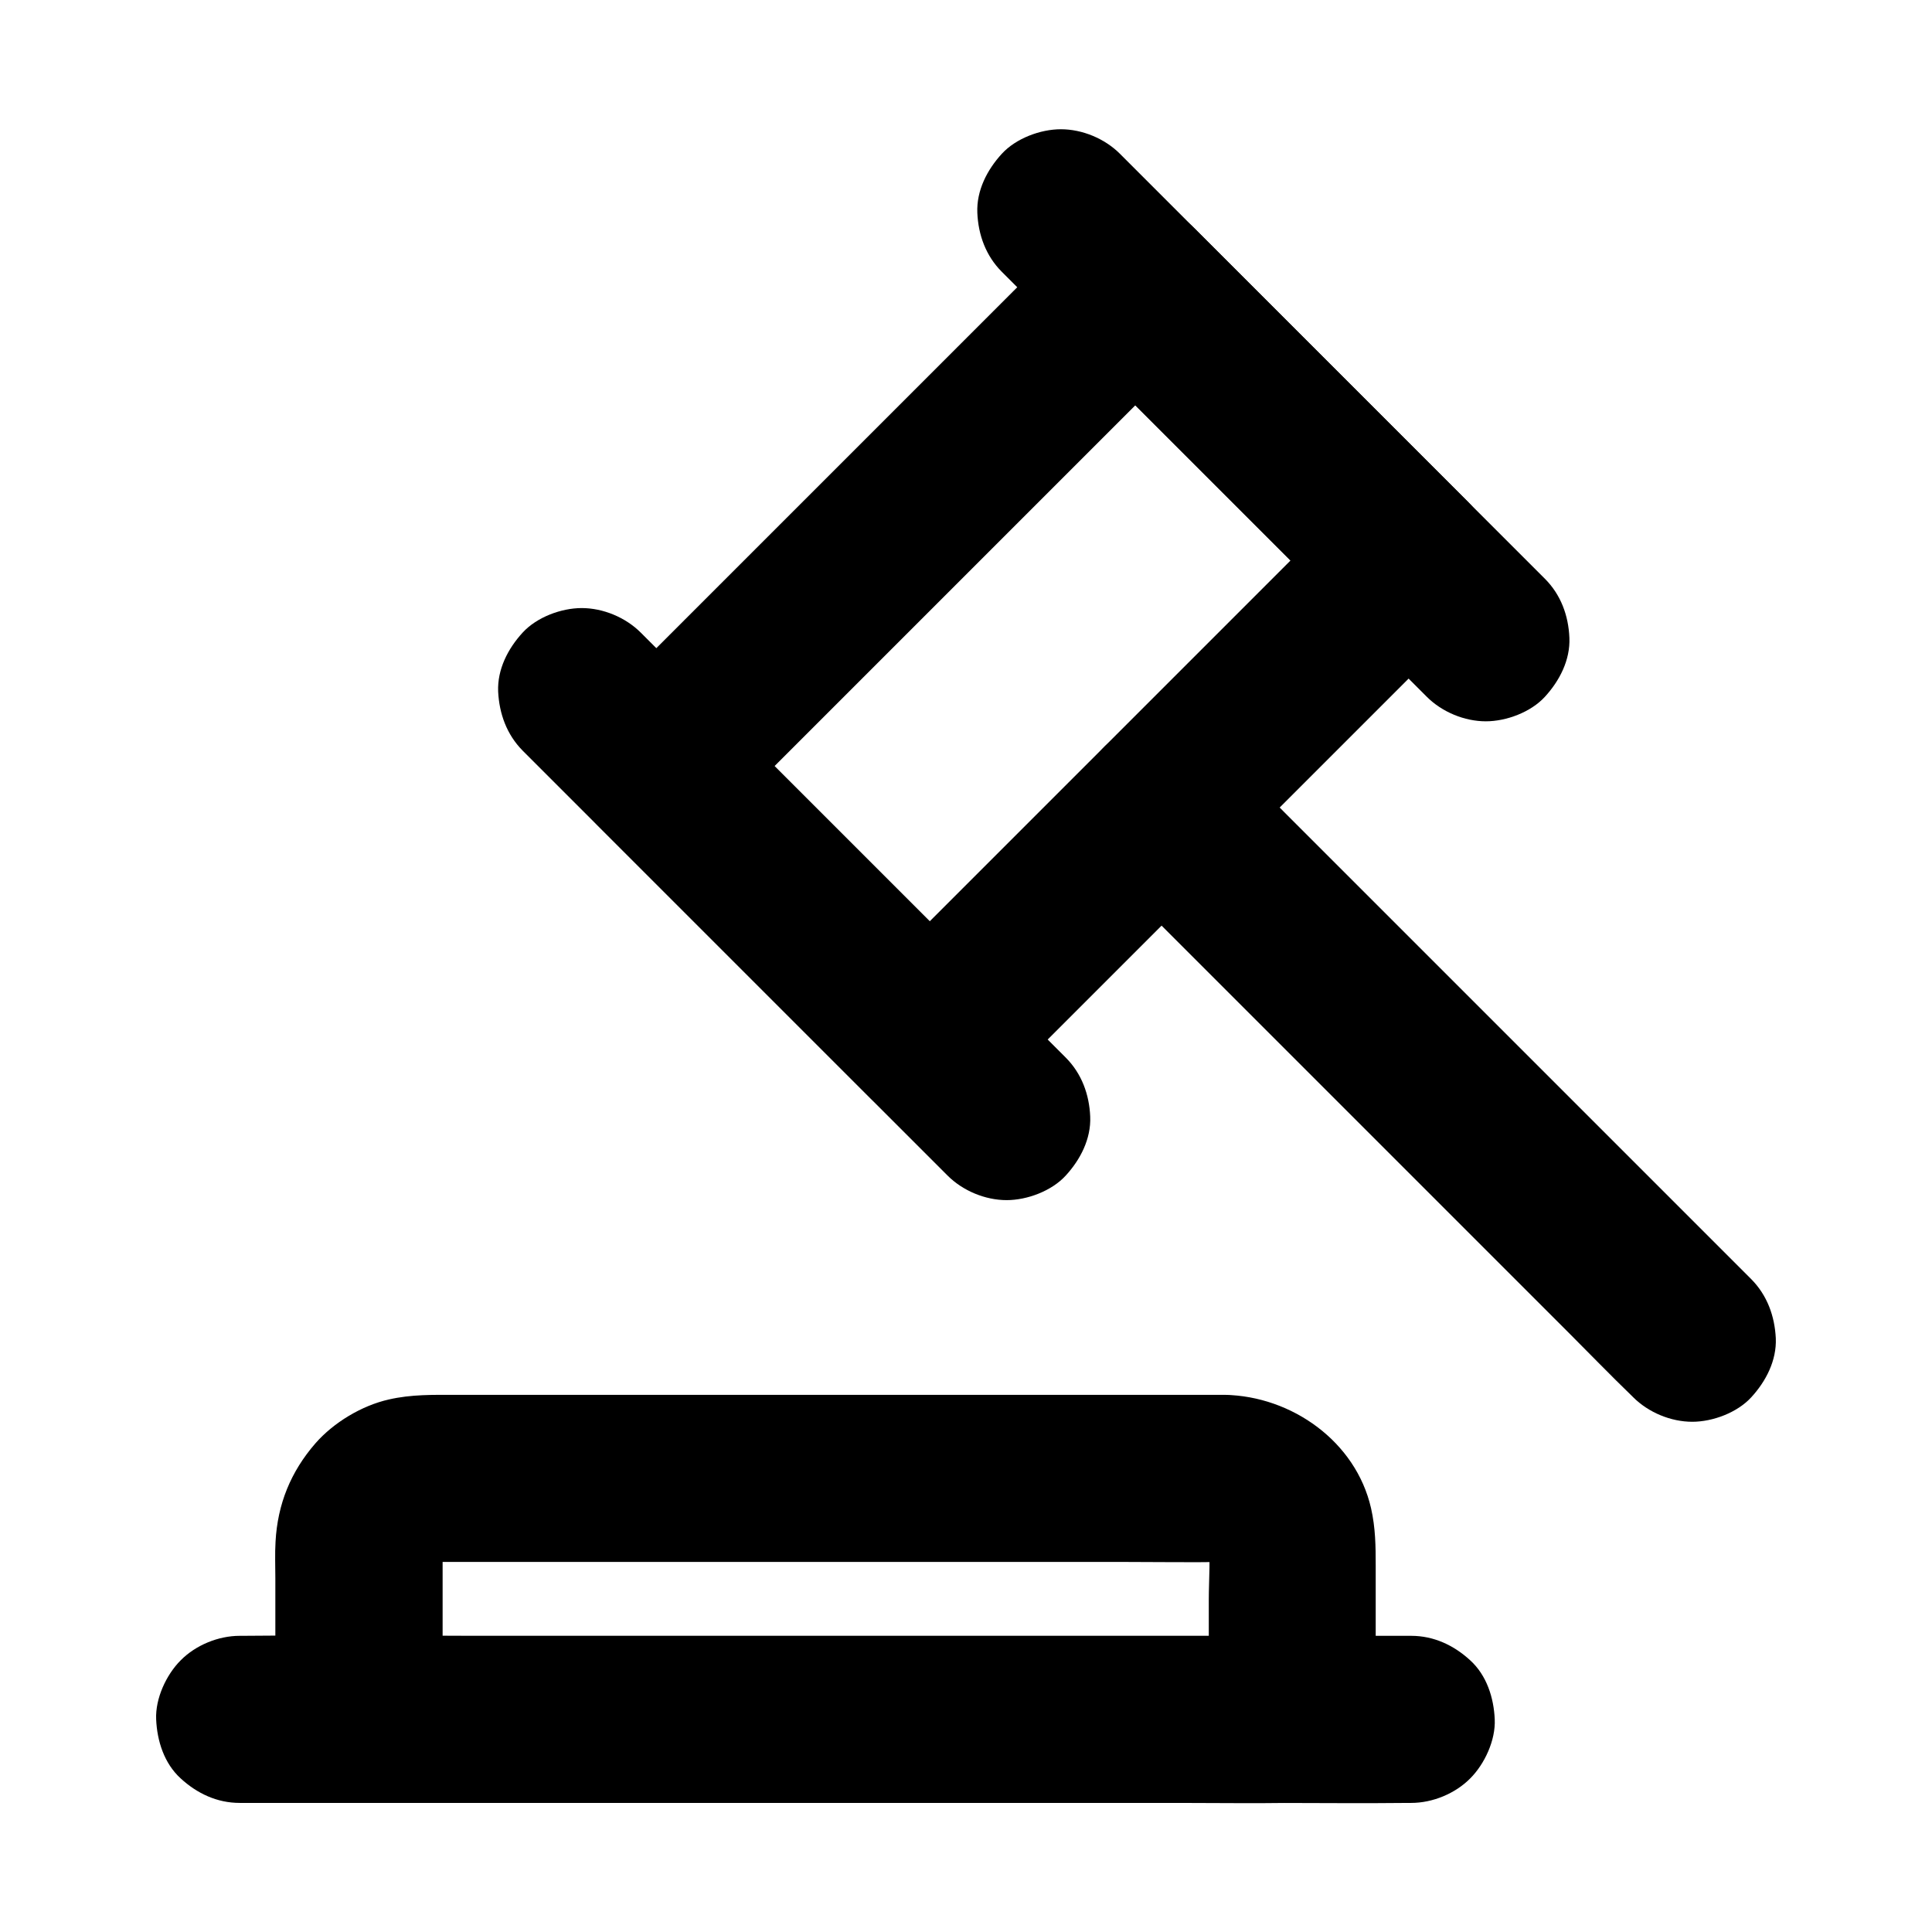
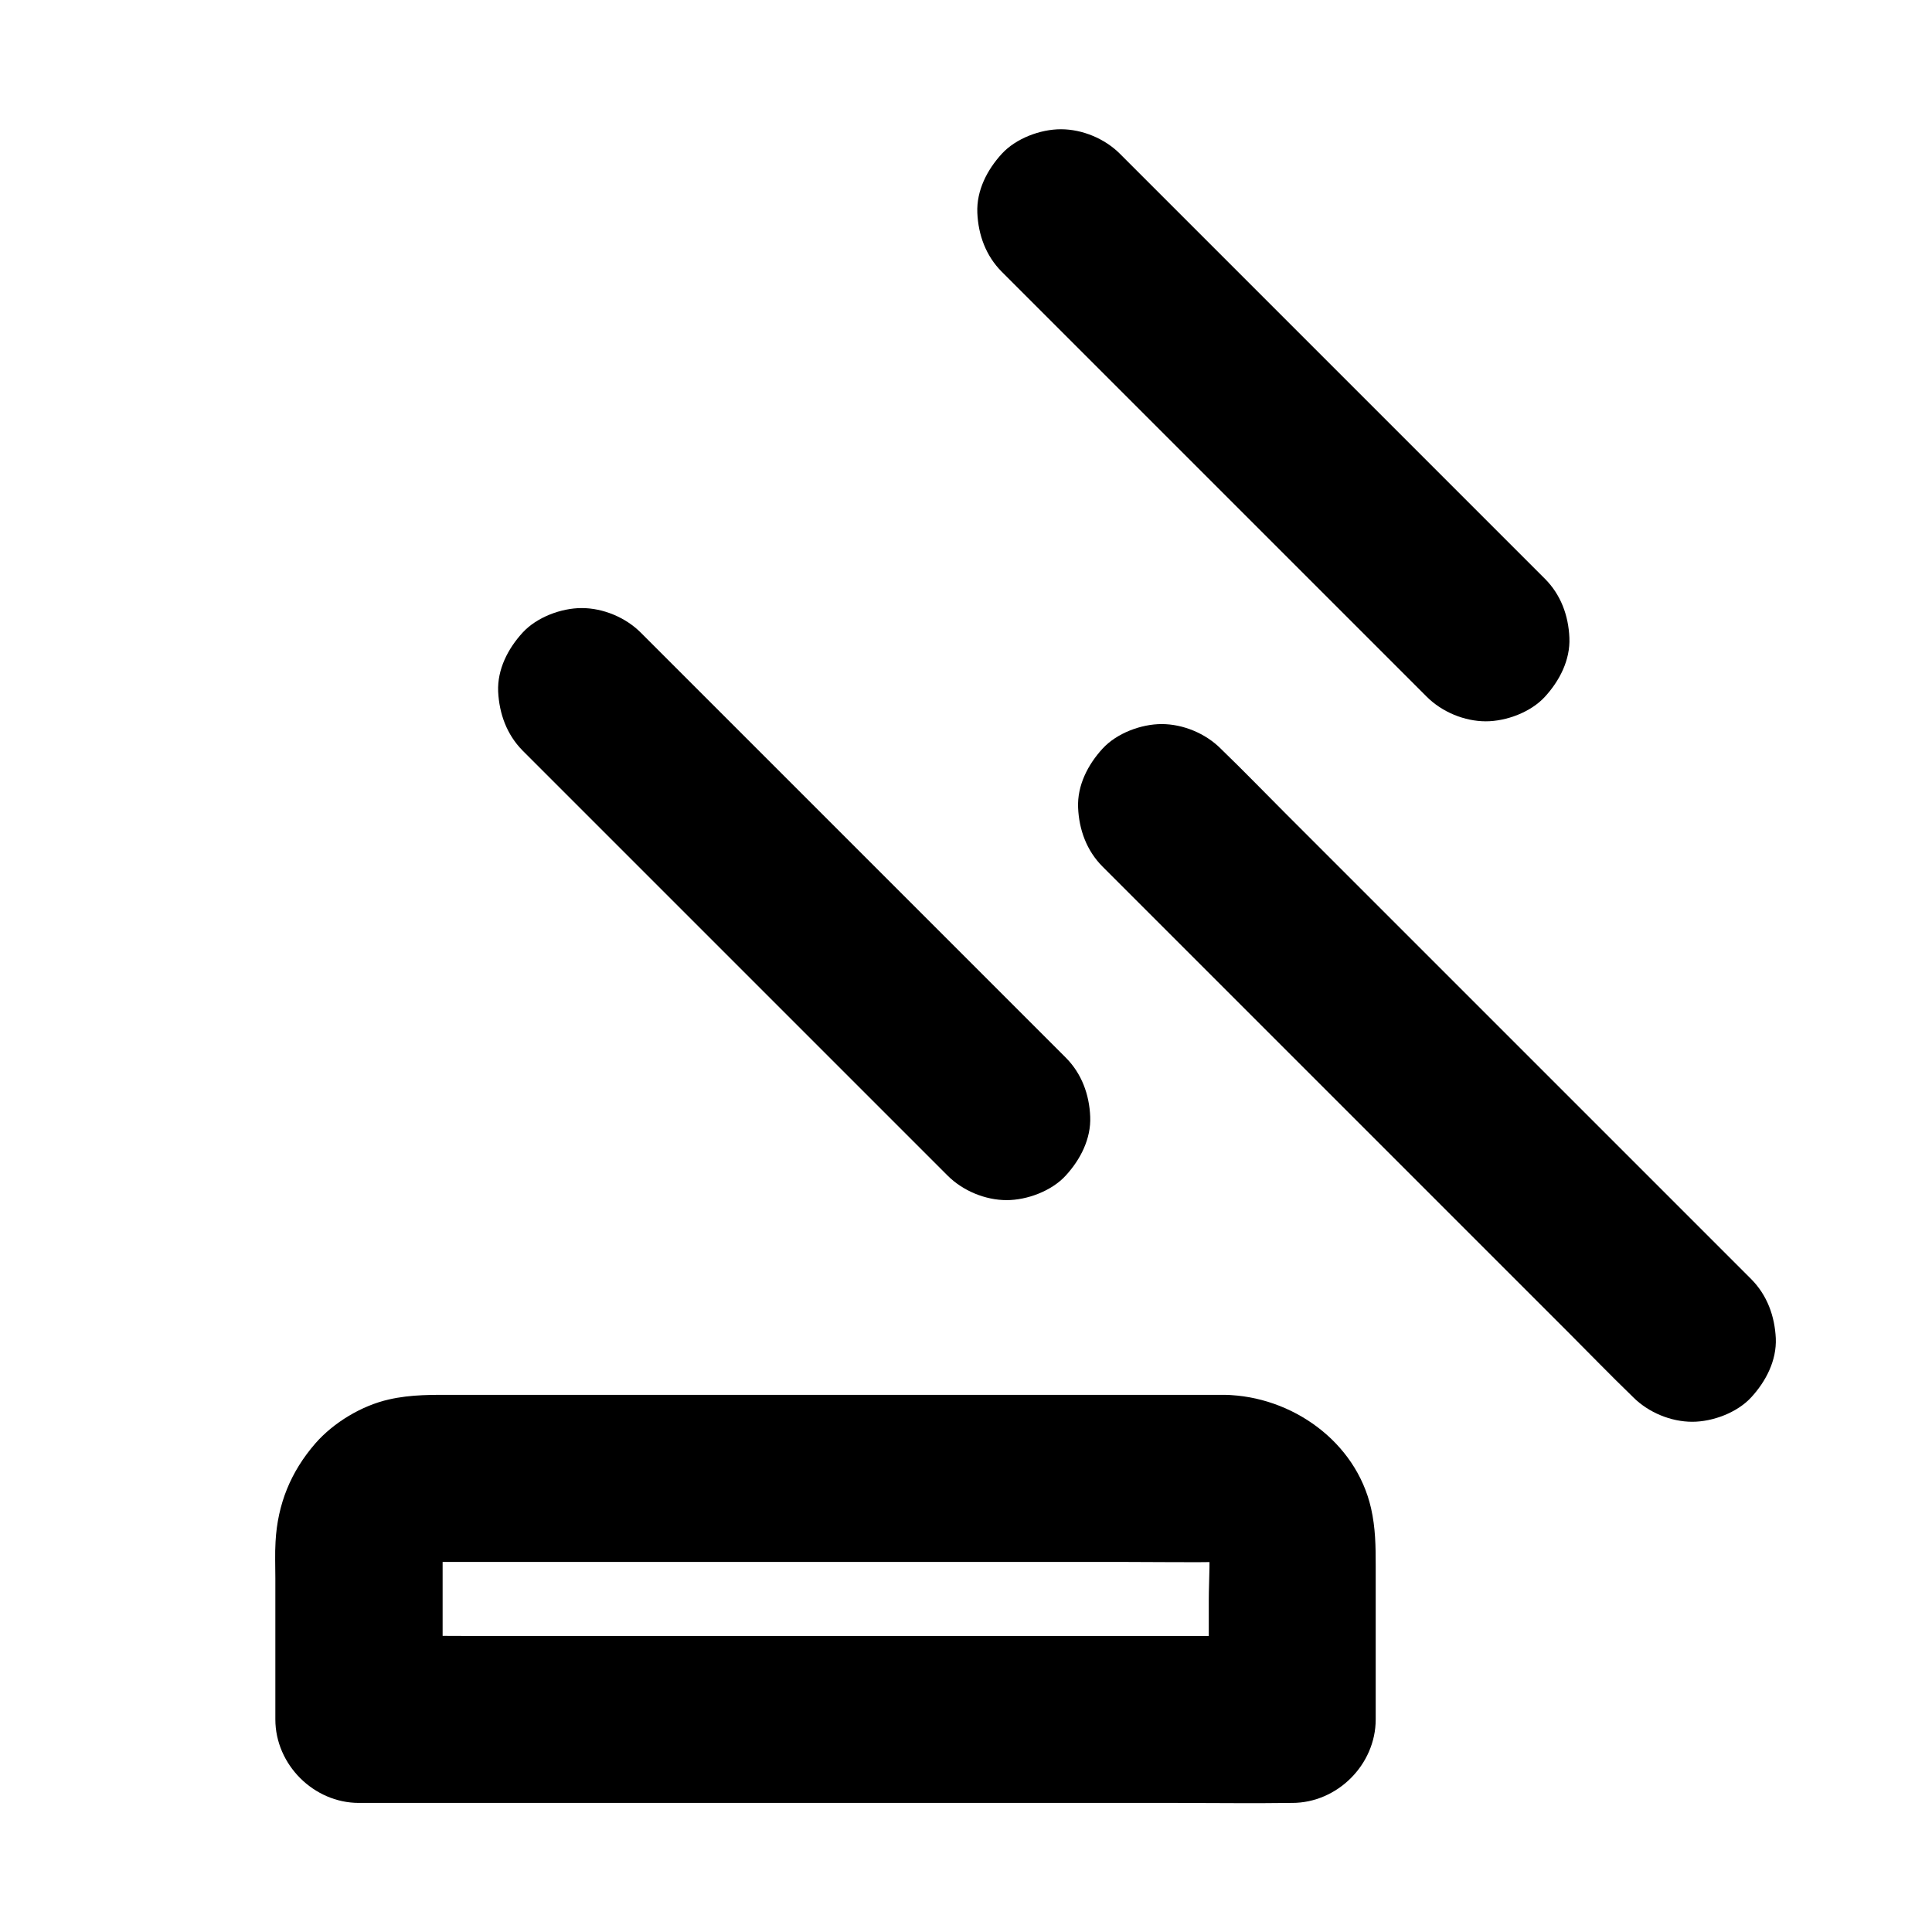
<svg xmlns="http://www.w3.org/2000/svg" fill="#000000" width="800px" height="800px" version="1.1" viewBox="144 144 512 512">
  <g>
-     <path d="m429.22 235.77c8.168 8.168 16.285 16.285 24.453 24.453 12.988 12.988 25.977 25.977 38.965 38.965l9.004 9.004v-31.293c-4.231 4.231-8.414 8.414-12.645 12.645-10.086 10.086-20.223 20.223-30.309 30.309-12.203 12.203-24.453 24.453-36.652 36.652-10.578 10.578-21.105 21.105-31.684 31.684-5.117 5.117-10.332 10.137-15.352 15.352-0.098 0.098-0.148 0.148-0.246 0.246h31.293c-8.168-8.168-16.285-16.285-24.453-24.453-12.988-12.988-25.977-25.977-38.965-38.965-3-3-6.004-6.004-9.004-9.004v31.293c4.231-4.231 8.414-8.414 12.645-12.645 10.086-10.086 20.223-20.223 30.309-30.309l36.652-36.652c10.578-10.578 21.105-21.105 31.684-31.684 5.117-5.117 10.332-10.184 15.352-15.352 0.098-0.098 0.148-0.148 0.246-0.246 4.035-4.035 6.496-9.988 6.496-15.645 0-5.41-2.41-11.906-6.496-15.645-4.231-3.887-9.742-6.742-15.645-6.496-5.856 0.246-11.414 2.262-15.645 6.496-4.231 4.231-8.414 8.414-12.645 12.645-10.086 10.086-20.223 20.223-30.309 30.309-12.203 12.203-24.453 24.453-36.652 36.652-10.578 10.578-21.105 21.105-31.684 31.684-5.117 5.117-10.332 10.184-15.352 15.352-0.098 0.098-0.148 0.148-0.246 0.246-8.461 8.461-8.461 22.828 0 31.293 8.168 8.168 16.285 16.285 24.453 24.453 12.988 12.988 25.977 25.977 38.965 38.965 3 3 6.004 6.004 9.004 9.004 8.461 8.461 22.828 8.461 31.293 0 4.231-4.231 8.414-8.414 12.645-12.645 10.086-10.086 20.223-20.223 30.309-30.309 12.203-12.203 24.453-24.453 36.652-36.652 10.578-10.578 21.105-21.105 31.684-31.684 5.117-5.117 10.332-10.184 15.352-15.352 0.098-0.098 0.148-0.148 0.246-0.246 8.461-8.461 8.461-22.828 0-31.293-8.168-8.168-16.285-16.285-24.453-24.453-12.988-12.988-25.977-25.977-38.965-38.965-3-3-6.004-6.004-9.004-9.004-4.035-4.035-9.988-6.496-15.645-6.496-5.41 0-11.906 2.41-15.645 6.496-3.887 4.231-6.742 9.742-6.496 15.645 0.242 5.852 2.207 11.414 6.488 15.645z" />
    <path d="m282.51 342.93c12.742 12.742 25.484 25.484 38.18 38.18l74.441 74.441c4.035 4.035 9.988 6.496 15.645 6.496 5.41 0 11.906-2.41 15.645-6.496 3.887-4.231 6.742-9.742 6.496-15.645-0.246-5.856-2.262-11.414-6.496-15.645-12.742-12.742-25.484-25.484-38.18-38.18l-74.441-74.441c-4.035-4.035-9.988-6.496-15.645-6.496-5.41 0-11.906 2.41-15.645 6.496-3.887 4.231-6.742 9.742-6.496 15.645 0.297 5.856 2.266 11.363 6.496 15.645z" />
    <path d="m553.41 297.37c-12.742-12.742-25.484-25.484-38.18-38.18-20.172-20.172-40.344-40.344-60.469-60.469-4.676-4.676-9.297-9.297-13.973-13.973-4.035-4.035-9.988-6.496-15.645-6.496-5.41 0-11.906 2.41-15.645 6.496-3.887 4.231-6.742 9.742-6.496 15.645 0.246 5.856 2.262 11.414 6.496 15.645 12.742 12.742 25.484 25.484 38.18 38.18l60.469 60.469c4.676 4.676 9.297 9.297 13.973 13.973 4.035 4.035 9.988 6.496 15.645 6.496 5.41 0 11.906-2.41 15.645-6.496 3.887-4.231 6.742-9.742 6.496-15.645-0.25-5.902-2.266-11.414-6.496-15.645z" />
    <path d="m608.11 483-88.219-88.219c-11.711-11.711-23.418-23.418-35.129-35.129-5.656-5.656-11.266-11.465-17.023-17.023-0.098-0.098-0.148-0.148-0.246-0.246-4.035-4.035-9.988-6.496-15.645-6.496-5.41 0-11.906 2.41-15.645 6.496-3.887 4.231-6.742 9.742-6.496 15.645 0.246 5.856 2.262 11.414 6.496 15.645 4.676 4.676 9.348 9.348 13.973 13.973 11.219 11.219 22.387 22.387 33.605 33.605l40.641 40.641c11.711 11.711 23.418 23.418 35.129 35.129 5.656 5.656 11.266 11.465 17.023 17.023 0.098 0.098 0.148 0.148 0.246 0.246 4.035 4.035 9.988 6.496 15.645 6.496 5.41 0 11.906-2.41 15.645-6.496 3.887-4.231 6.742-9.742 6.496-15.645-0.297-5.856-2.262-11.363-6.496-15.645z" />
-     <path d="m517.98 577.51h-30.898-74.242-89.742-77.539c-12.496 0-24.992-0.148-37.492 0h-0.543c-5.656 0-11.66 2.461-15.645 6.496-3.836 3.836-6.742 10.137-6.496 15.645 0.246 5.707 2.117 11.66 6.496 15.645 4.328 3.984 9.645 6.496 15.645 6.496h30.898 74.242 89.742 77.539c12.496 0 24.992 0.148 37.492 0h0.543c5.656 0 11.66-2.461 15.645-6.496 3.836-3.836 6.742-10.137 6.496-15.645-0.246-5.707-2.117-11.66-6.496-15.645-4.328-3.984-9.641-6.496-15.645-6.496z" />
    <path d="m468.63 513.65h-33.852-73.75-73.062-23.172c-6.051 0-11.758-0.148-17.762 1.23-7.184 1.625-14.613 6.102-19.434 11.609-6.543 7.527-10.035 16.09-10.578 26.074-0.195 3.199-0.051 6.445-0.051 9.645v34.934 2.508c0 11.957 10.137 22.141 22.141 22.141h24.648 59.137 71.289 61.844c9.988 0 20.023 0.148 30.012 0h0.395c11.957 0 22.141-10.137 22.141-22.141v-24.746-15.941c0-5.215-0.051-10.035-1.23-15.254-4.027-17.711-21.051-29.715-38.715-30.059-5.609-0.098-11.711 2.559-15.645 6.496-3.836 3.836-6.742 10.137-6.496 15.645 0.543 12.203 9.742 21.895 22.141 22.141 0.887 0 1.77 0.098 2.707 0.195-1.969-0.246-3.938-0.543-5.902-0.789 1.523 0.246 2.953 0.688 4.379 1.277-1.77-0.738-3.543-1.477-5.266-2.215 1.379 0.641 2.656 1.379 3.836 2.262-1.477-1.133-3-2.312-4.477-3.445 1.18 0.934 2.215 1.969 3.148 3.148-1.133-1.477-2.312-3-3.445-4.477 0.887 1.23 1.672 2.461 2.262 3.836-0.738-1.77-1.477-3.543-2.215-5.266 0.59 1.426 0.984 2.856 1.277 4.379-0.246-1.969-0.543-3.938-0.789-5.902 0.738 5.559 0.195 11.512 0.195 17.074v25.633 6.051c7.379-7.379 14.762-14.762 22.141-22.141h-24.648-59.137-71.289-61.844c-9.988 0-20.023-0.195-30.012 0h-0.395c7.379 7.379 14.762 14.762 22.141 22.141v-41.328c0-2.461-0.098-4.969 0.195-7.43-0.246 1.969-0.543 3.938-0.789 5.902 0.246-1.523 0.688-2.953 1.277-4.379-0.738 1.77-1.477 3.543-2.215 5.266 0.641-1.379 1.379-2.656 2.262-3.836-1.133 1.477-2.312 3-3.445 4.477 0.934-1.18 1.969-2.215 3.148-3.148-1.477 1.133-3 2.312-4.477 3.445 1.23-0.887 2.461-1.672 3.836-2.262-1.77 0.738-3.543 1.477-5.266 2.215 1.426-0.59 2.856-0.984 4.379-1.277-1.969 0.246-3.938 0.543-5.902 0.789 2.559-0.344 5.164-0.195 7.773-0.195h15.055 50.48 61.352 53.43c8.66 0 17.32 0.148 25.977 0h0.395c5.656 0 11.66-2.461 15.645-6.496 3.836-3.836 6.742-10.137 6.496-15.645-0.246-5.707-2.117-11.66-6.496-15.645-4.461-3.988-9.773-6.496-15.777-6.496z" />
  </g>
</svg>